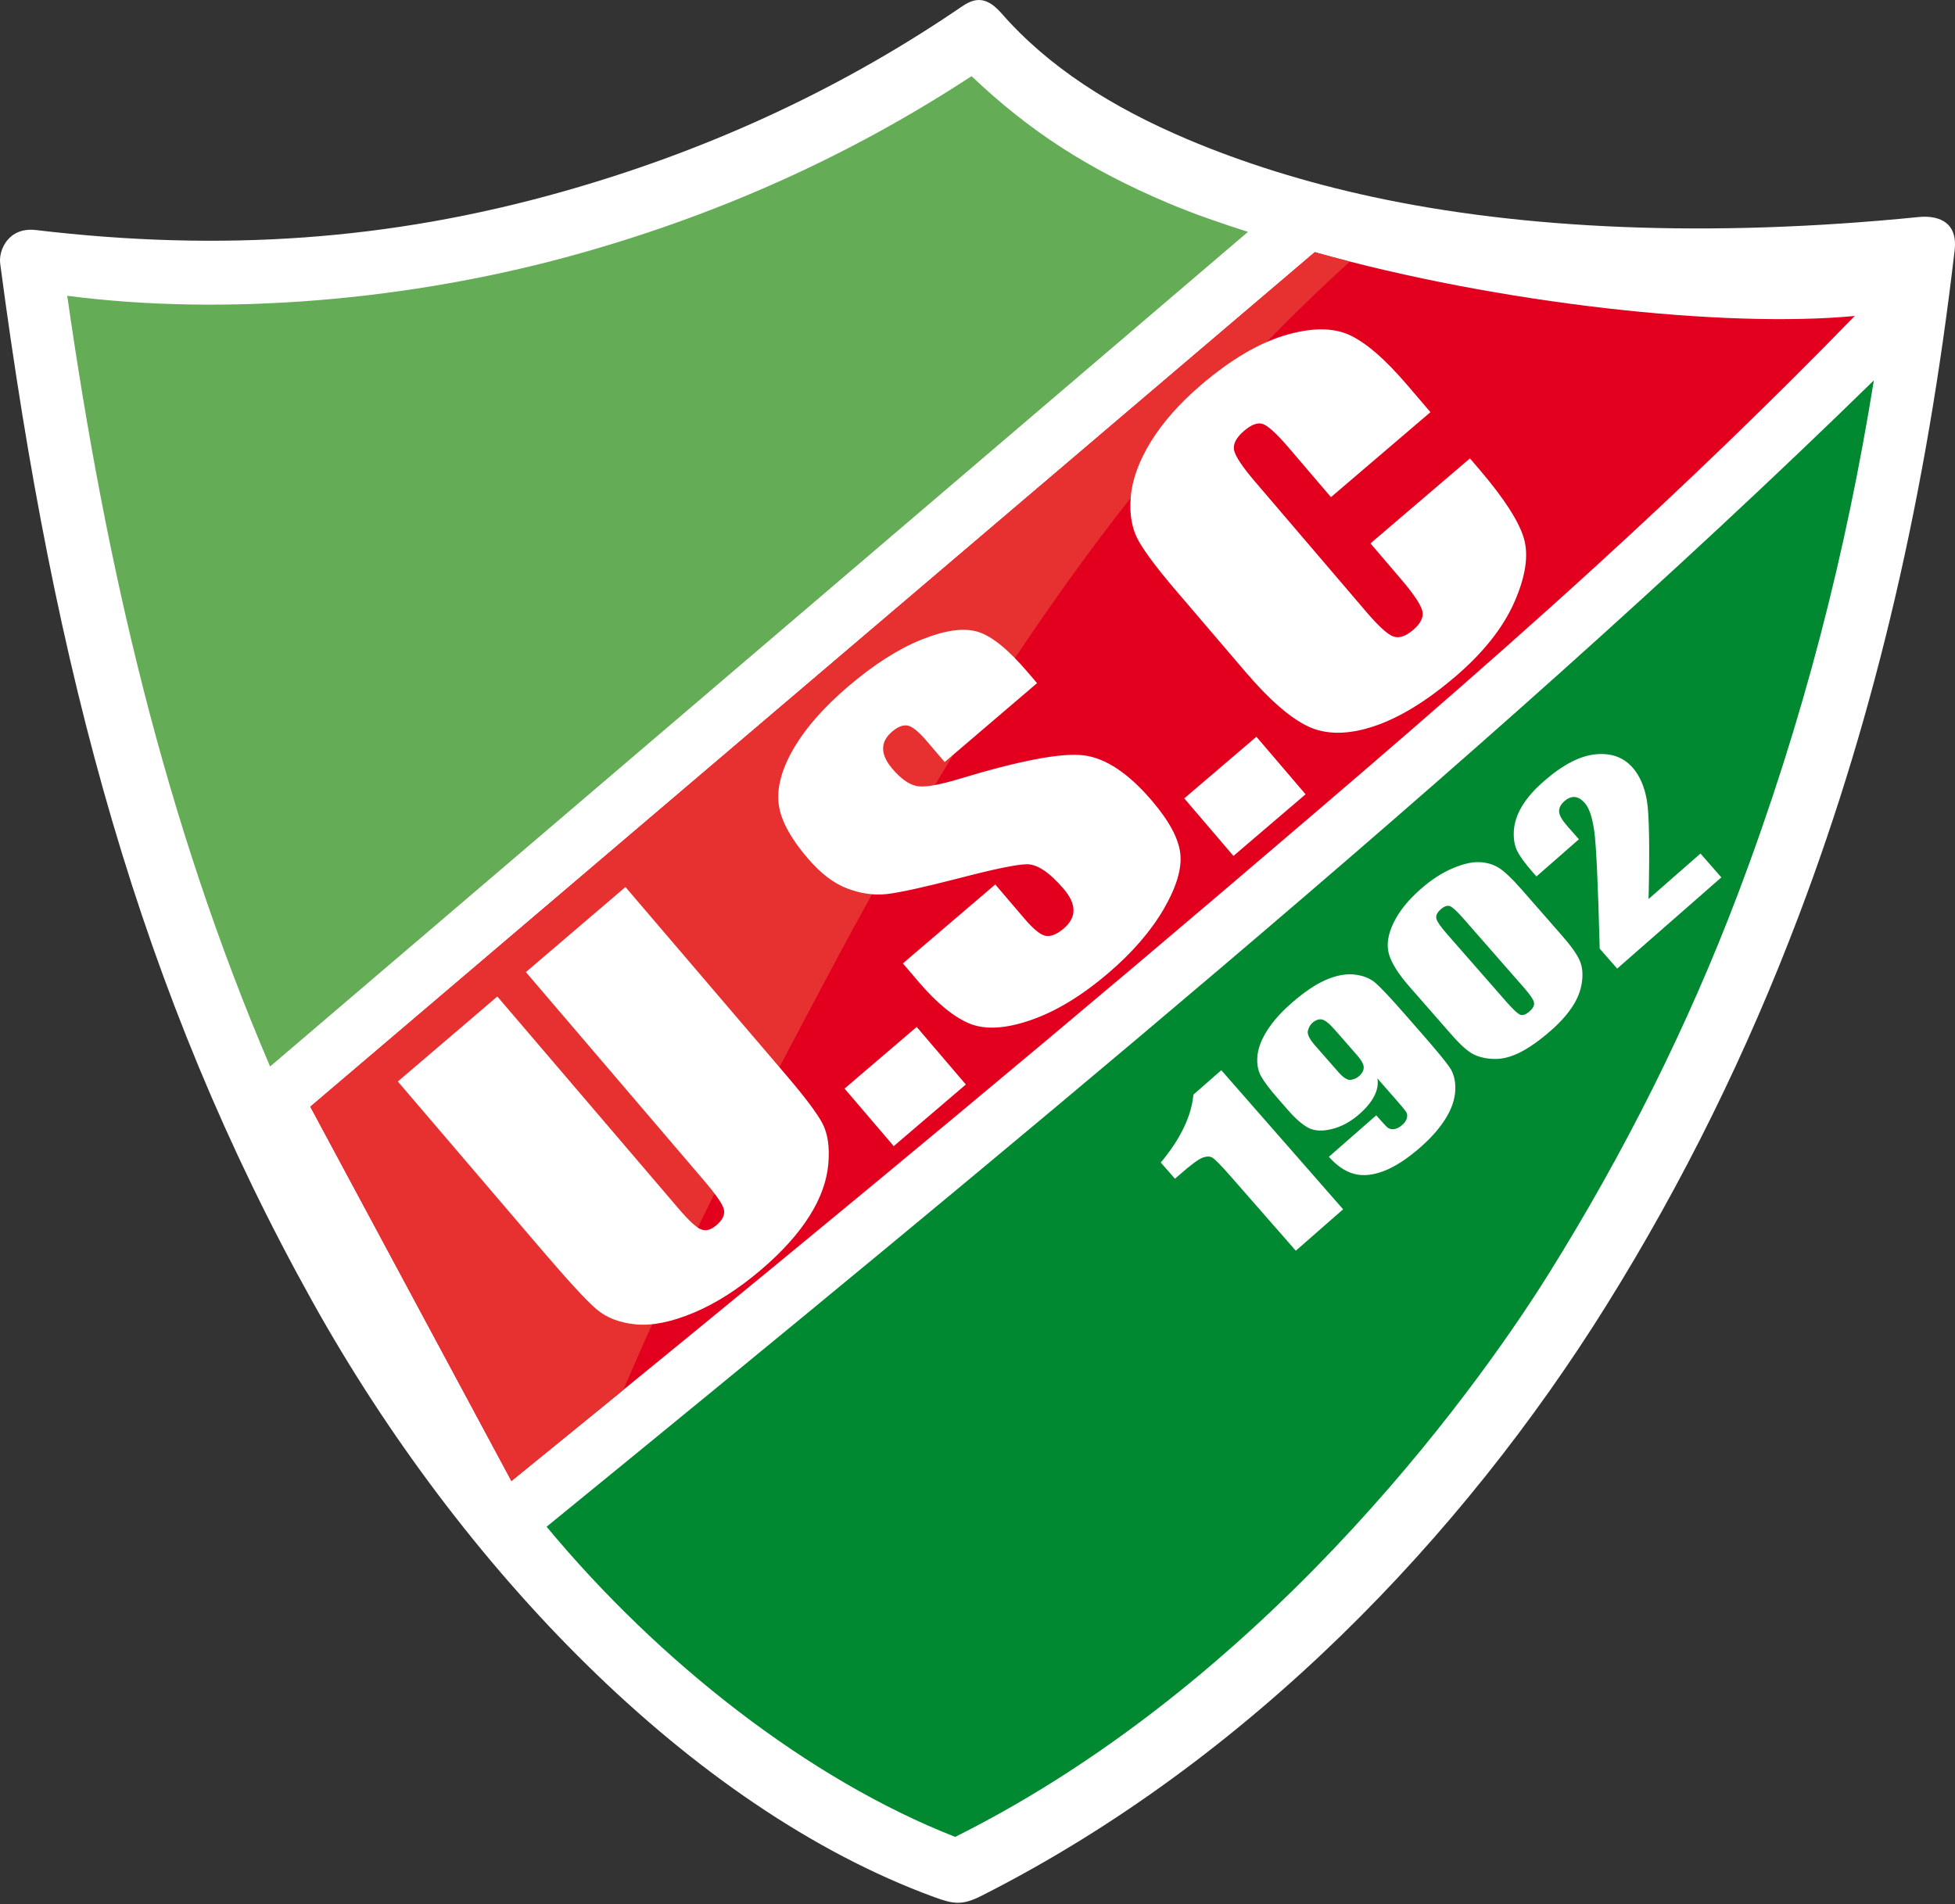
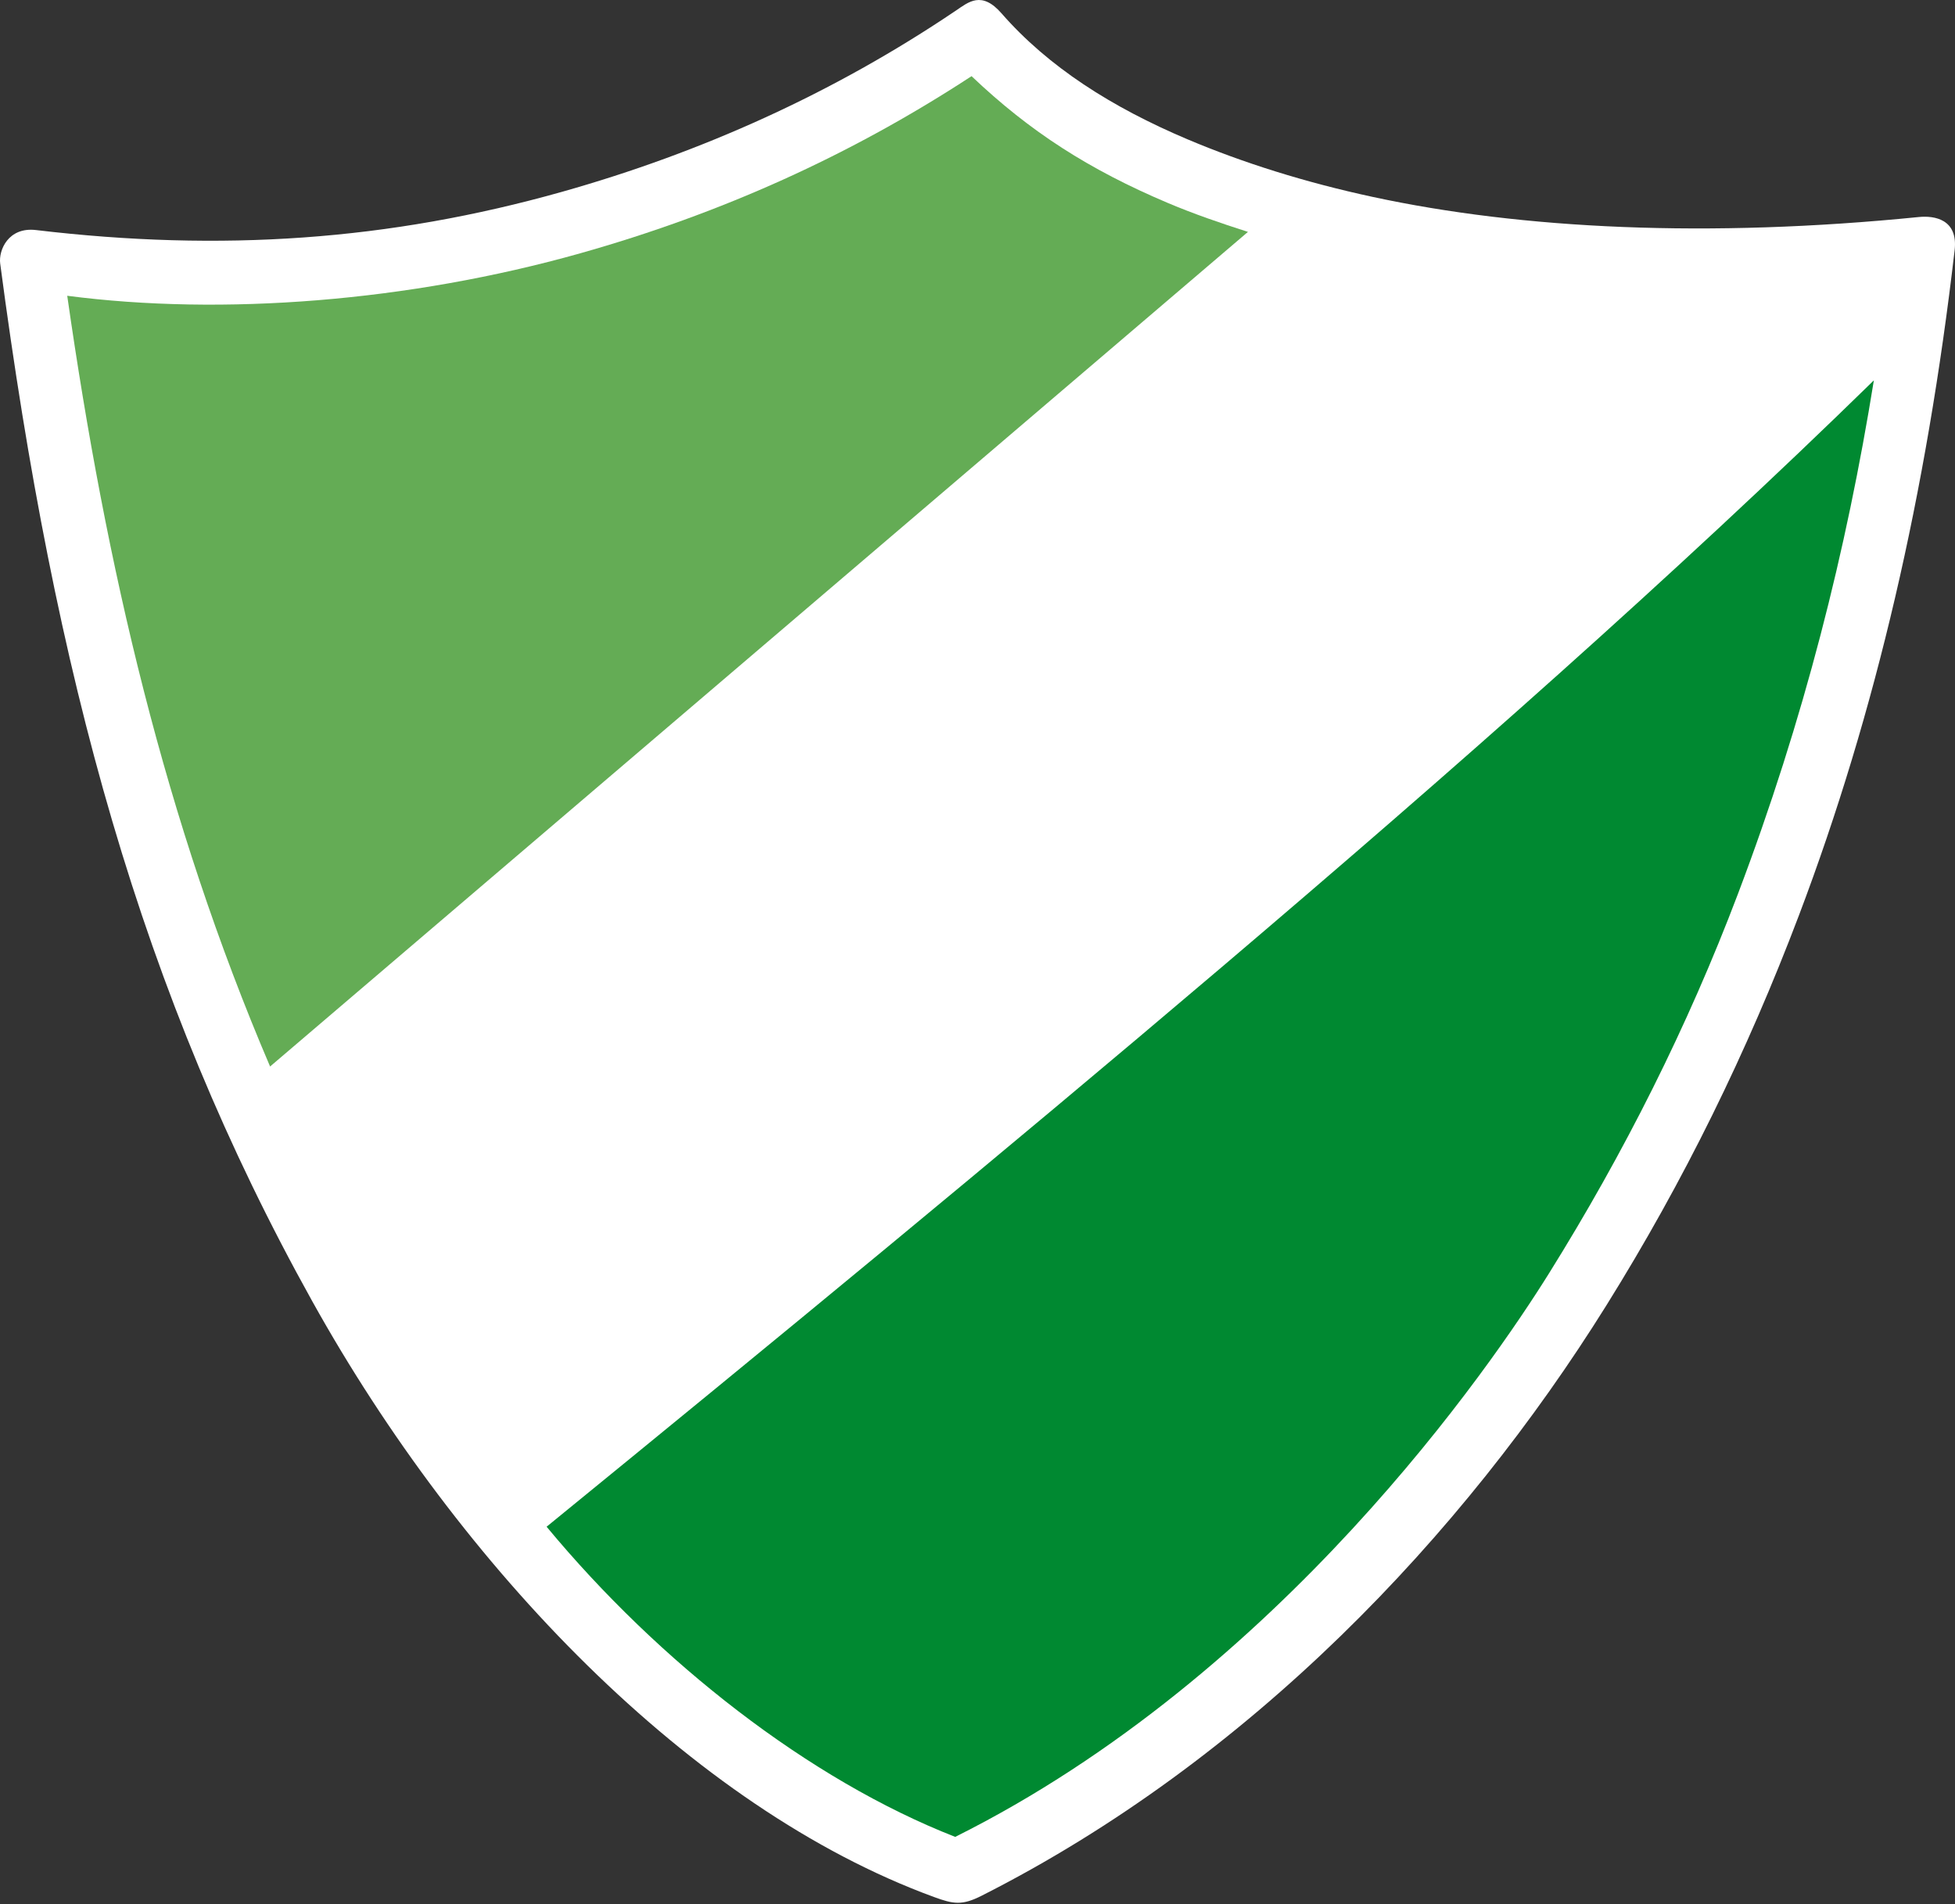
<svg xmlns="http://www.w3.org/2000/svg" width="500" height="487" fill="none">
  <rect width="100%" height="100%" fill="#333333" stroke="none" />
  <path fill="#fff" fill-rule="evenodd" d="M.051 67.424c-.455-3.45 2.093-9.42 9.154-8.582 47.325 5.621 90.307 2.693 134.562-9.788 35.528-10.021 69.36-25.167 100.764-46.382 3.133-2.117 6.514-5.095 11.592.72 11.972 13.707 28.204 24.047 47.641 32.263 14.183 5.996 30.077 10.991 47.266 14.7 38.279 8.258 85.873 10.556 139.71 5.155 4.021-.403 10.087.565 9.166 8.497-7.201 62.065-20.124 118.139-39.833 170.156-13.212 34.87-29.398 67.92-49.237 99.73-36.691 58.831-91.243 116.315-159.803 151.004-4.998 2.528-7.193 2.136-12.19.305-62.111-22.756-121.089-84.314-158.93-152.28C35.993 254.036 13.951 172.644.051 67.424Z" clip-rule="evenodd" />
-   <path fill="#64AC55" fill-rule="evenodd" d="M103.836 290.022a220.386 220.386 0 0 0 3.197 3.767 373.154 373.154 0 0 1 3.149-8.945l-6.346 5.178Z" clip-rule="evenodd" />
  <path fill="#008931" fill-rule="evenodd" d="M139.797 390.501c28.685 34.599 67.069 64.683 104.503 79.333 83.128-41.498 137.156-120.555 151.86-144.132 19.181-30.754 35.474-63.14 48.31-97.02 16.917-44.654 27.777-87.953 34.777-131.393-50.947 49.79-107.767 99.924-167.004 150.267-56.288 47.835-114.759 95.894-172.446 142.945Z" clip-rule="evenodd" />
-   <path fill="#E3001E" fill-rule="evenodd" d="M130.799 378.806c61.299-49.794 122.755-100.403 181.812-150.691 32.762-27.898 64.704-55.149 95.29-83.077 23.277-21.254 45.021-42.196 66.459-64.222-33.013 3.161-90.818-3.034-138.101-16.316L79.367 283.068l51.432 95.738Z" clip-rule="evenodd" />
-   <path fill="#E63130" fill-rule="evenodd" d="M130.799 378.806c9.549-7.757 19.101-15.533 28.647-23.324 15.645-36.889 34.692-72.85 52.698-106.706 39.301-73.896 79.982-133.71 133.1-181.868a394.821 394.821 0 0 1-8.985-2.408L79.367 283.068l51.432 95.738Z" clip-rule="evenodd" />
  <path fill="#64AC55" fill-rule="evenodd" d="M17.195 75.653c9.943 69.494 25.012 134.275 51.88 197.136L319.17 59.311c-7.044-2.252-13.89-4.606-20.461-7.386-20.147-8.523-35.301-18.24-50.231-32.448-31.15 20.38-64.242 35.204-100.098 45.316-43.762 12.342-91.552 16.034-131.186 10.86Z" clip-rule="evenodd" />
-   <path fill="#fff" fill-rule="evenodd" d="m312.353 273.734 31.155 35.575-12.098 10.595-16.704-19.073c-2.411-2.753-3.954-4.33-4.624-4.724-.661-.403-1.53-.384-2.593.031-1.058.423-2.983 1.856-5.785 4.31l-1.197 1.048-3.632-4.147c5.042-6.046 7.829-11.84 8.35-17.372l7.128-6.243ZM339.871 295.879l12.109-10.604c1.461 1.669 2.401 2.7 2.845 3.084.438.377 1.008.532 1.695.45.688-.081 1.396-.448 2.133-1.093.624-.547 1.016-1.13 1.17-1.759.154-.629.062-1.188-.277-1.678-.333-.483-1.099-1.399-2.269-2.736l-4.999-5.708c.246 1.479-.025 2.984-.815 4.516-.774 1.531-2.045 3.072-3.825 4.63-2.219 1.943-4.562 3.209-7.033 3.812-2.471.603-4.488.488-6.032-.347-1.545-.836-3.238-2.314-5.083-4.421l-2.499-2.854c-2.196-2.507-3.696-4.488-4.501-5.944-.795-1.465-1.092-3.207-.889-5.225.202-2.018 1.049-4.187 2.52-6.489 1.481-2.312 3.521-4.605 6.139-6.897 3.231-2.831 6.181-4.827 8.839-5.981 2.658-1.153 5.107-1.617 7.333-1.365 2.226.251 4.041.983 5.412 2.197 1.387 1.213 3.8 3.783 7.252 7.724l4.358 4.976c3.736 4.266 6.147 7.184 7.239 8.762 1.11 1.576 1.605 3.544 1.502 5.902-.103 2.359-.931 4.778-2.465 7.255-1.534 2.478-3.674 4.925-6.435 7.343-3.416 2.992-6.565 5.029-9.44 6.12-2.882 1.083-5.435 1.304-7.676.665-2.247-.647-4.344-2.093-6.308-4.335Zm2.329-21.771c1.316 1.503 2.385 2.207 3.228 2.097.842-.111 1.536-.412 2.099-.905.838-.734 1.253-1.498 1.252-2.284-.008-.793-.581-1.839-1.732-3.153l-5.679-6.486c-1.382-1.578-2.466-2.443-3.264-2.612-.791-.16-1.623.128-2.482.88-.521.457-.898 1.12-1.12 1.981-.232.87.378 2.124 1.826 3.778l5.872 6.704ZM389.058 227.393l10.405 11.882c2.368 2.704 3.88 4.843 4.56 6.424.687 1.589.865 3.463.541 5.631-.317 2.176-1.153 4.275-2.525 6.299-1.365 2.031-3.145 4.002-5.344 5.927-2.894 2.535-5.525 4.4-7.864 5.587-2.357 1.188-4.552 1.756-6.594 1.714-2.06-.041-3.828-.43-5.316-1.158-1.493-.735-3.326-2.355-5.523-4.863l-10.892-12.437c-2.862-3.268-4.617-6.056-5.278-8.358-.66-2.301-.281-4.942 1.148-7.932 1.43-2.991 3.773-5.906 7.025-8.754 2.659-2.328 5.328-4.068 8.023-5.221 2.695-1.152 5-1.698 6.894-1.619 1.905.071 3.577.557 5.024 1.466 1.447.91 3.354 2.716 5.716 5.412Zm-14.726 7.615c-1.658-1.893-2.819-2.972-3.48-3.23-.676-.257-1.469.014-2.39.82-.9.788-1.269 1.562-1.108 2.324.154.754 1.037 2.051 2.642 3.883l15.22 17.38c1.816 2.072 3.04 3.203 3.674 3.391.641.195 1.418-.114 2.308-.893.9-.789 1.276-1.556 1.118-2.293-.154-.754-1.001-1.99-2.534-3.74l-15.45-17.642ZM434.904 218.321l5.337 6.094-26.64 23.33-4.467-5.099c-.424-16.414-.893-26.399-1.379-29.966-.496-3.559-1.293-5.975-2.401-7.241-.852-.972-1.71-1.498-2.575-1.578-.872-.089-1.769.271-2.689 1.077-.91.797-1.358 1.668-1.346 2.589.012.922.71 2.173 2.089 3.748l2.975 3.397-10.85 9.502-1.141-1.303c-1.748-1.996-2.991-3.703-3.724-5.097-.723-1.404-1.034-3.141-.922-5.222.127-2.083.804-4.179 2.061-6.292 1.258-2.112 3.114-4.244 5.568-6.393 4.817-4.218 9.229-6.525 13.231-6.928 4.018-.405 7.192.742 9.547 3.432 1.794 2.049 2.992 4.82 3.611 8.311.601 3.493.753 11.92.441 25.264l13.274-11.625ZM159.963 226.883l41.224 48.249c4.668 5.464 7.711 9.526 9.122 12.138 1.403 2.646 1.917 6.13 1.534 10.486-.391 4.39-1.999 8.818-4.872 13.352-2.852 4.517-6.933 9.058-12.195 13.554-5.861 5.007-11.631 8.699-17.31 11.077-5.701 2.395-10.63 3.394-14.81 3.016-4.171-.412-7.547-1.689-10.111-3.895-2.584-2.19-7.334-7.373-14.305-15.532l-36.49-42.708 25.443-21.739 46.244 54.124c2.692 3.151 4.649 4.981 5.865 5.443 1.208.495 2.514.143 3.937-1.074 1.61-1.375 2.226-2.744 1.881-4.108-.378-1.362-2.102-3.839-5.171-7.431l-45.451-53.195 25.465-21.757ZM234.448 262.672l12.575 14.718-18.448 15.762L216 278.434l18.448-15.762ZM265.232 174.729l-23.628 20.187-4.564-5.342c-2.133-2.496-3.808-3.83-4.992-4.003-1.183-.174-2.48.355-3.904 1.572-1.527 1.304-2.293 2.748-2.284 4.347-.003 1.583.801 3.318 2.4 5.19 2.055 2.405 4.049 3.861 5.976 4.321 1.887.494 5.55-.107 10.974-1.74 15.568-4.717 26.159-6.736 31.828-6.076 5.669.659 11.516 4.537 17.564 11.615 4.395 5.144 6.808 9.639 7.258 13.467.451 3.828-.951 8.581-4.21 14.209-3.28 5.646-7.992 11.12-14.203 16.428-6.81 5.818-13.448 9.831-19.882 12.036-6.454 2.223-11.679 2.501-15.675.833-4.008-1.684-8.314-5.219-12.944-10.638l-4.031-4.718 23.628-20.188 7.503 8.782c2.315 2.71 4.127 4.163 5.451 4.375 1.331.179 2.846-.43 4.538-1.876 1.692-1.446 2.534-3.008 2.515-4.703-.007-1.679-.843-3.493-2.495-5.426-3.628-4.247-6.792-6.362-9.478-6.331-2.729.067-8.571 1.293-17.499 3.629-8.988 2.307-15.089 3.649-18.349 4.012-3.239.345-6.604-.124-10.051-1.444-3.469-1.302-6.821-3.889-10.099-7.724-4.72-5.525-7.23-10.385-7.495-14.582-.287-4.179 1.105-8.817 4.141-13.913 3.049-5.08 7.584-10.219 13.63-15.385 6.624-5.659 12.933-9.681 18.916-12.08 6.016-2.402 10.781-3.05 14.363-1.95 3.548 1.102 7.764 4.531 12.666 10.269l2.432 2.847ZM321.331 188.445l12.575 14.718-18.448 15.762-12.575-14.718 18.448-15.762ZM365.842 105.421l-25.444 21.739-10.741-12.572c-3.121-3.653-5.361-5.689-6.678-6.144-1.304-.44-2.89.126-4.748 1.713-2.105 1.799-2.957 3.475-2.599 5.064.393 1.587 2.132 4.209 5.254 7.861l28.648 33.531c3.004 3.516 5.244 5.552 6.711 6.142 1.501.587 3.215.044 5.196-1.649 1.899-1.622 2.682-3.213 2.336-4.787-.332-1.559-2.168-4.335-5.549-8.292l-7.725-9.041 25.443-21.739 2.393 2.8c6.373 7.459 10.176 13.372 11.418 17.709 1.242 4.337.405 9.792-2.483 16.314-2.888 6.523-7.92 12.876-15.081 18.994-7.47 6.382-14.477 10.632-21.01 12.764-6.532 2.131-12.105 2.127-16.677-.049-4.585-2.191-9.895-6.818-15.942-13.896l-18.011-21.08c-4.448-5.205-7.53-9.313-9.278-12.321-1.729-3.026-2.451-6.754-2.091-11.222.339-4.45 2.036-9.191 5.103-14.208 3.081-5.002 7.373-9.881 12.883-14.588 7.511-6.418 14.625-10.626 21.316-12.656 6.703-2.015 12.178-2.085 16.456-.21 4.258 1.891 9.274 6.216 15.035 12.958l5.865 6.865Z" clip-rule="evenodd" />
</svg>